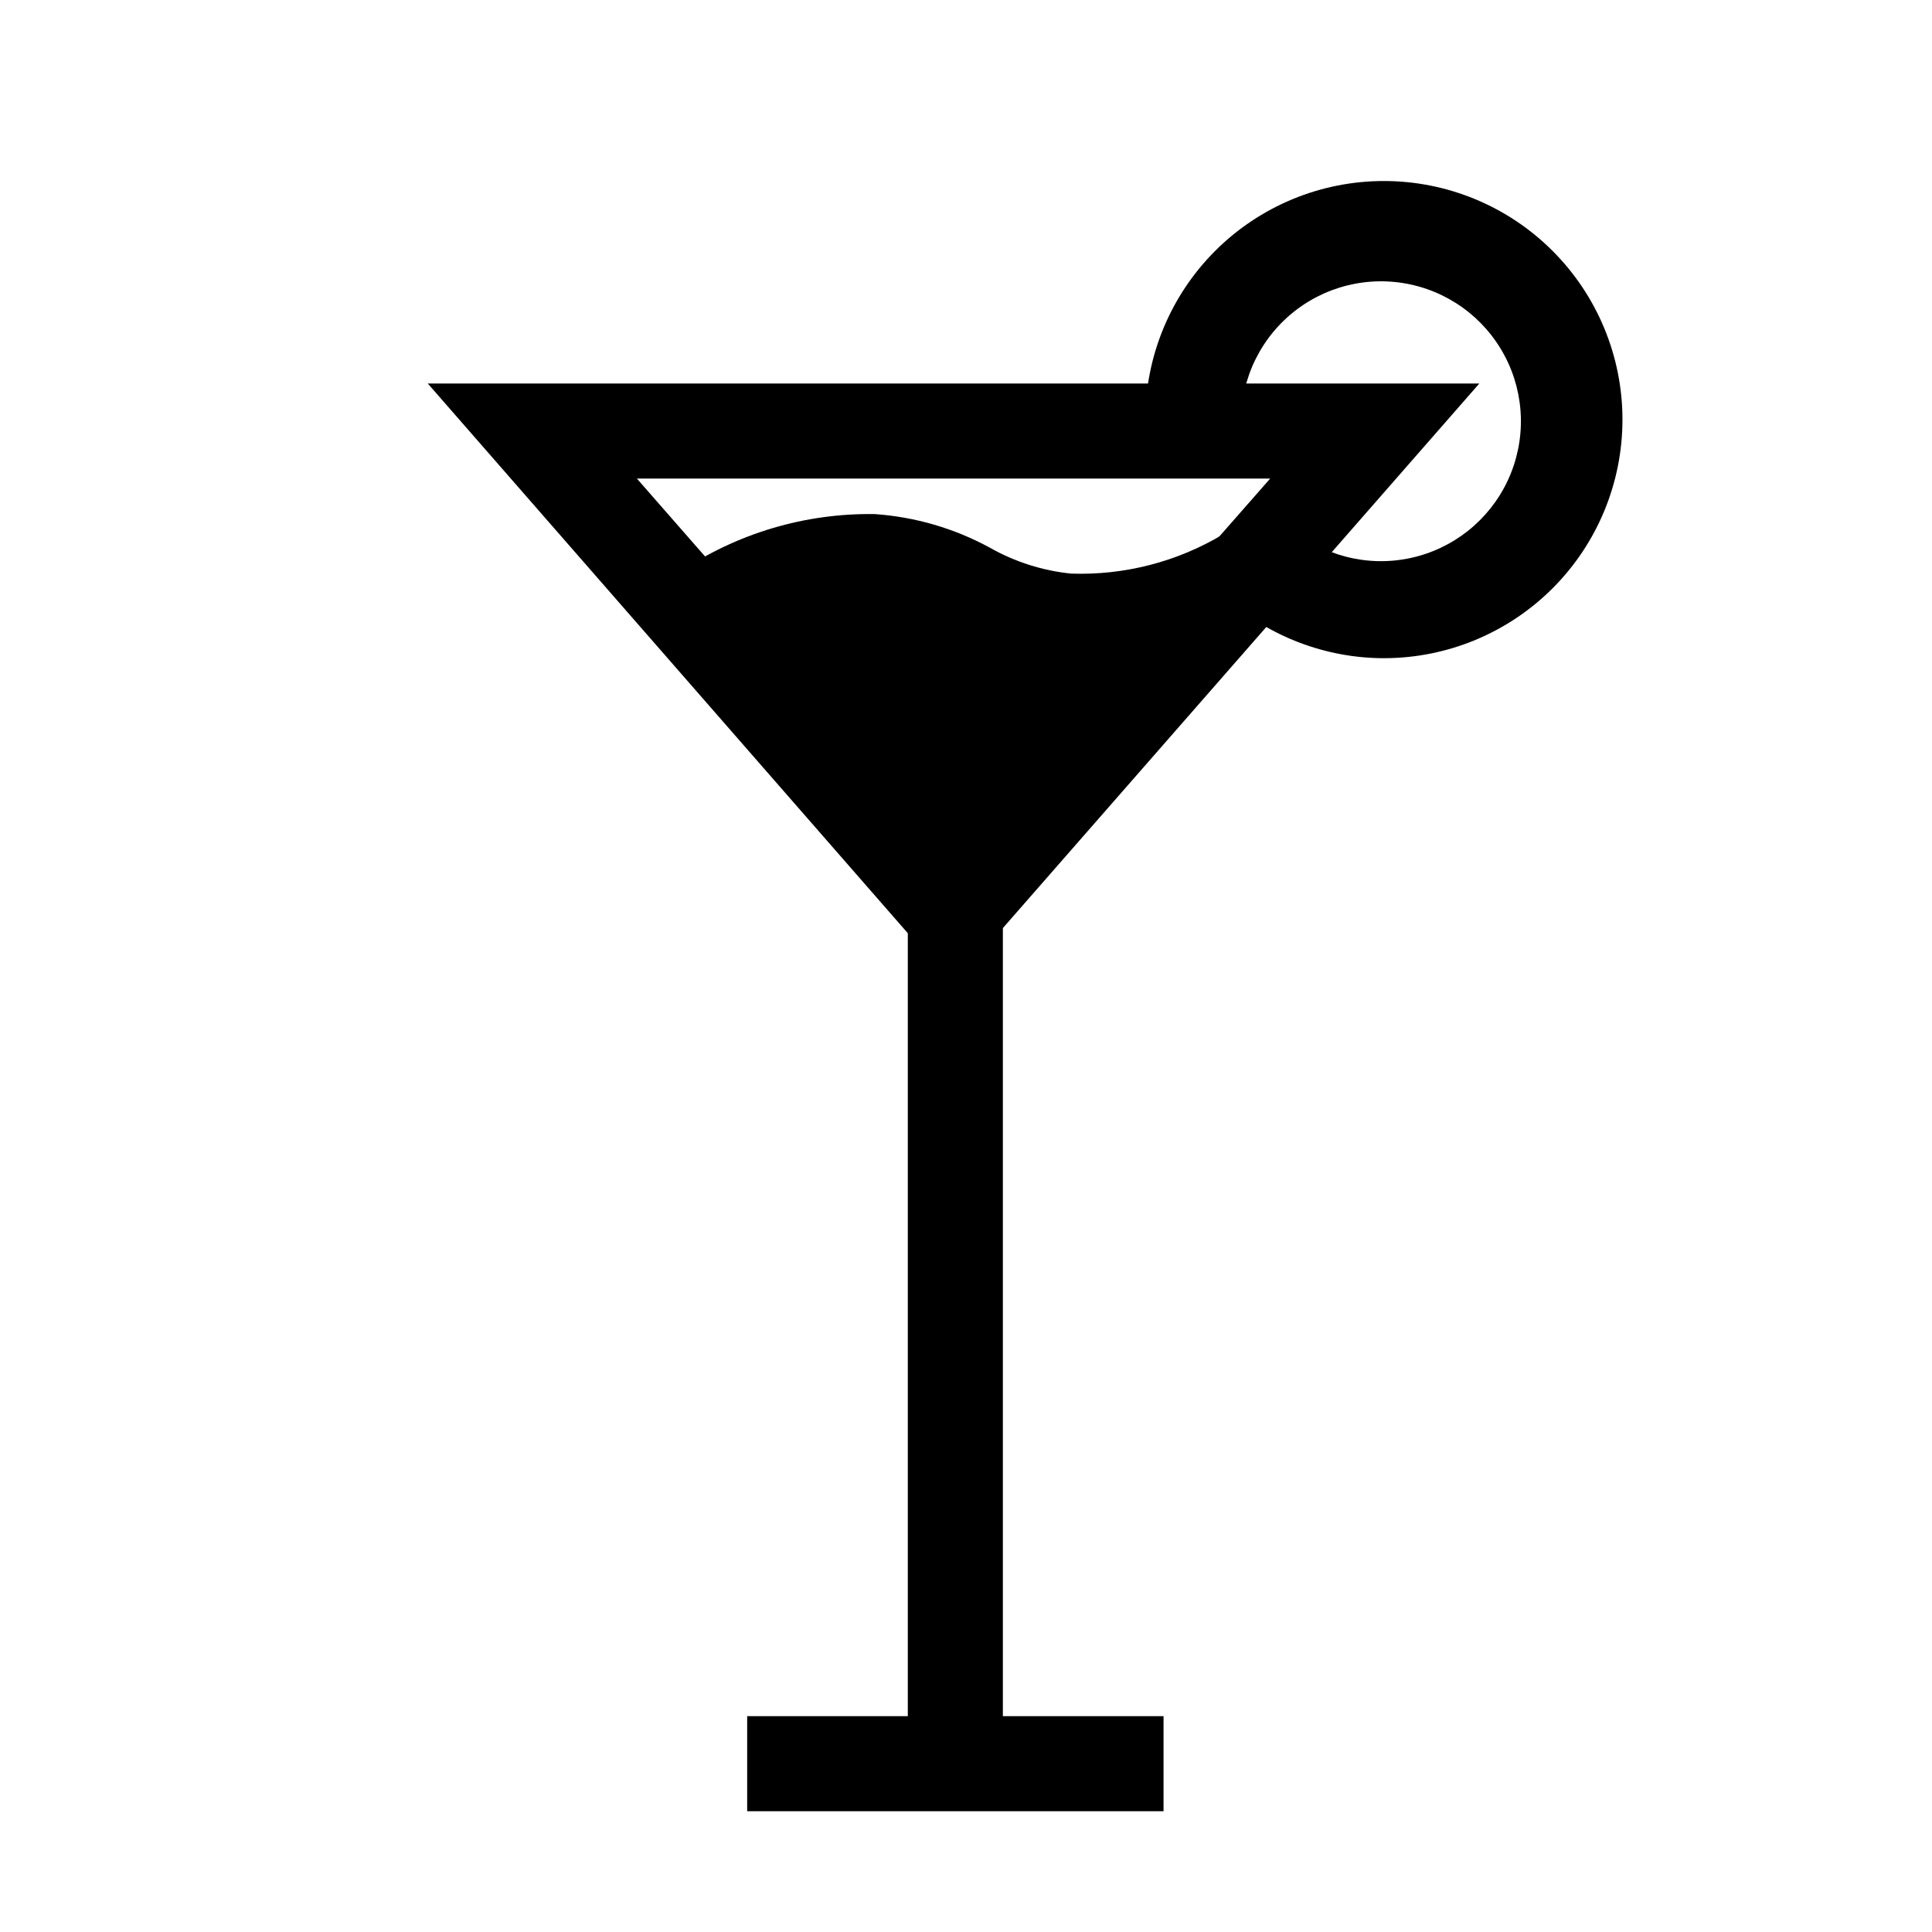
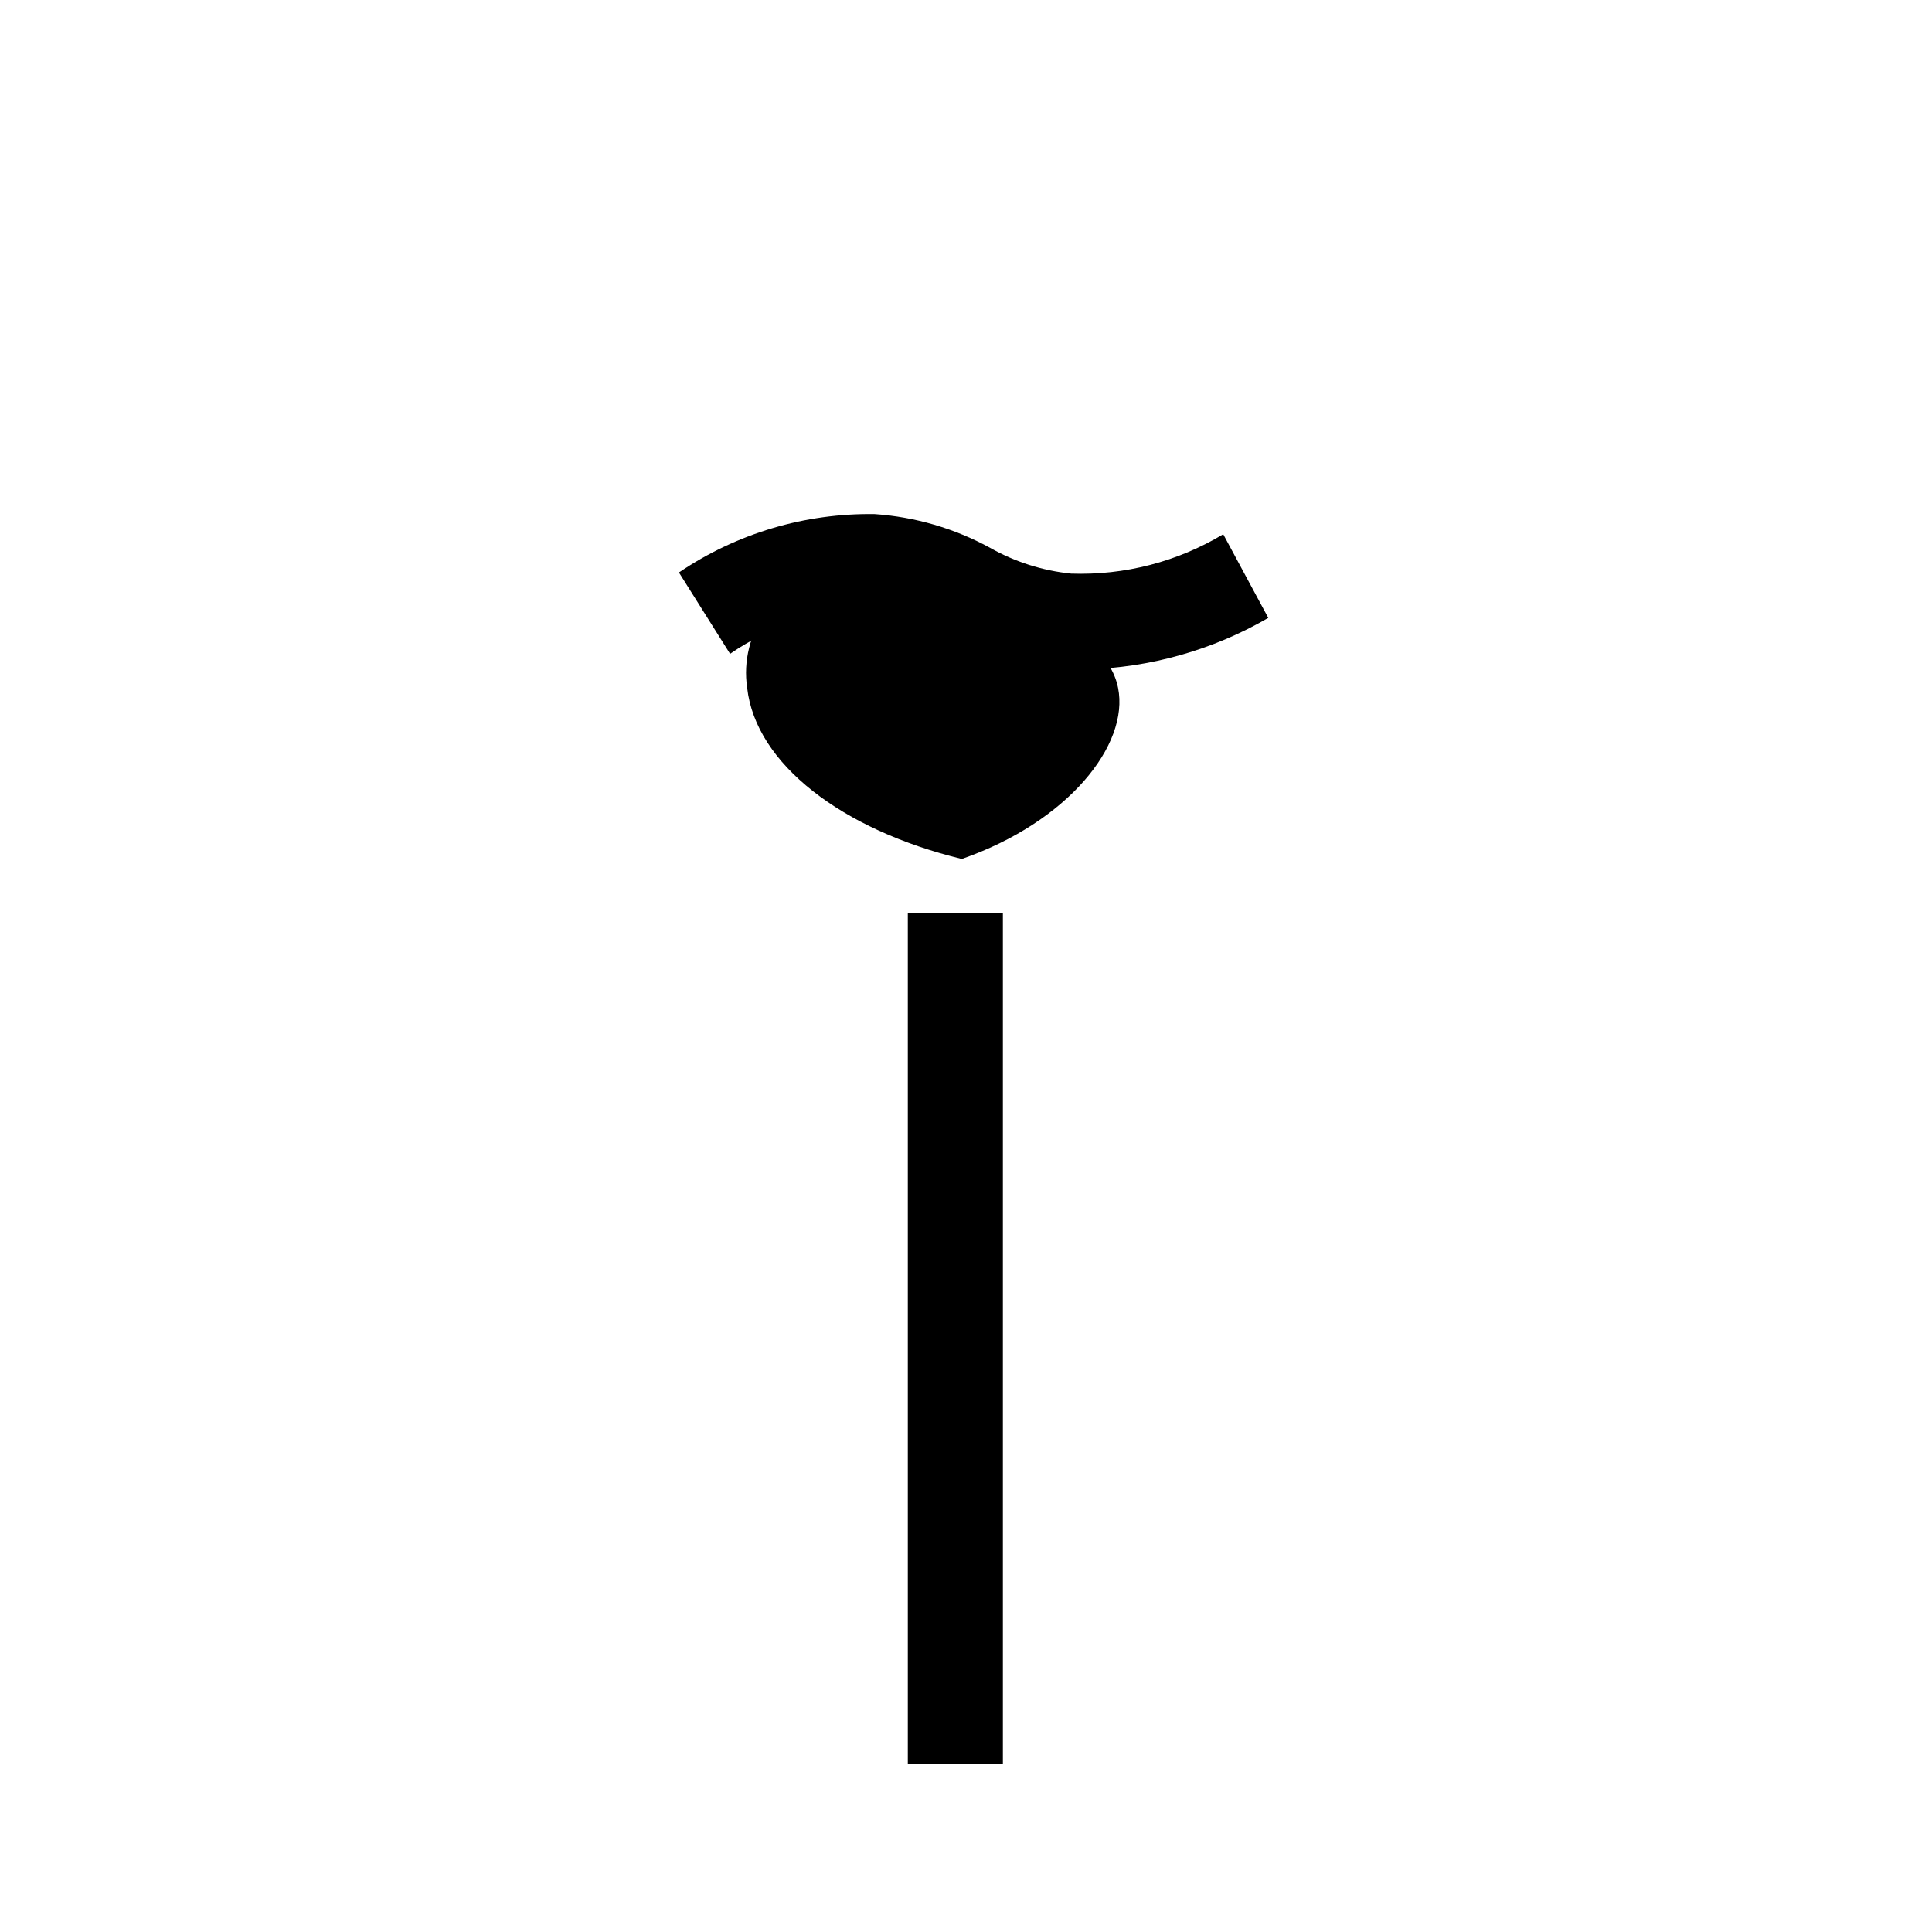
<svg xmlns="http://www.w3.org/2000/svg" fill="#000000" width="800px" height="800px" version="1.1" viewBox="144 144 512 512">
  <g>
-     <path d="m342.01 598.8h110.34v25.191h-110.34z" />
    <path d="m384.58 385.89h25.191v225.5h-25.191z" />
    <path d="m431.74 321.4h-5.844c-10.598-1.027-20.879-4.18-30.23-9.27-6.391-3.707-13.539-5.93-20.906-6.496-13.32-0.004-26.328 4.055-37.281 11.637l-13.555-21.562c15.301-10.359 33.418-15.758 51.895-15.469 10.699 0.742 21.113 3.785 30.531 8.918 6.617 3.75 13.945 6.082 21.512 6.852 14.16 0.488 28.16-3.133 40.305-10.43l11.941 22.168c-14.723 8.535-31.355 13.23-48.367 13.652z" />
-     <path d="m396.57 405.04-139.2-159.4h278.66zm-83.785-134.21 83.785 95.723 84.035-95.723z" />
-     <path d="m440.3 326.29c3.023 15.113-13.301 35.57-41.414 45.344-31.738-7.707-54.613-25.191-56.879-45.344-1.059-7.121 0.754-14.371 5.035-20.152 10.078-12.09 31.086-8.262 44.133-5.844 15.367 2.719 45.598 8.262 49.125 25.996z" />
-     <path d="m510.84 318.43c-15.488-0.004-30.438-5.688-42.016-15.973l16.824-18.844c8.781 7.633 20.629 10.703 32.012 8.297 11.379-2.41 20.969-10.02 25.902-20.555 4.93-10.535 4.633-22.773-0.805-33.059-5.438-10.281-15.383-17.418-26.867-19.27-11.484-1.855-23.172 1.785-31.57 9.836-8.398 8.047-12.531 19.57-11.164 31.121l-25.191 3.125c-0.305-2.641-0.453-5.301-0.453-7.961 0.012-16.758 6.68-32.828 18.535-44.676 11.859-11.848 27.934-18.5 44.691-18.5 16.762 0 32.836 6.652 44.691 18.5 11.855 11.848 18.523 27.918 18.539 44.676 0.012 16.762-6.629 32.84-18.465 44.707-11.84 11.867-27.902 18.547-44.664 18.574z" />
+     <path d="m440.3 326.29c3.023 15.113-13.301 35.57-41.414 45.344-31.738-7.707-54.613-25.191-56.879-45.344-1.059-7.121 0.754-14.371 5.035-20.152 10.078-12.09 31.086-8.262 44.133-5.844 15.367 2.719 45.598 8.262 49.125 25.996" />
  </g>
</svg>